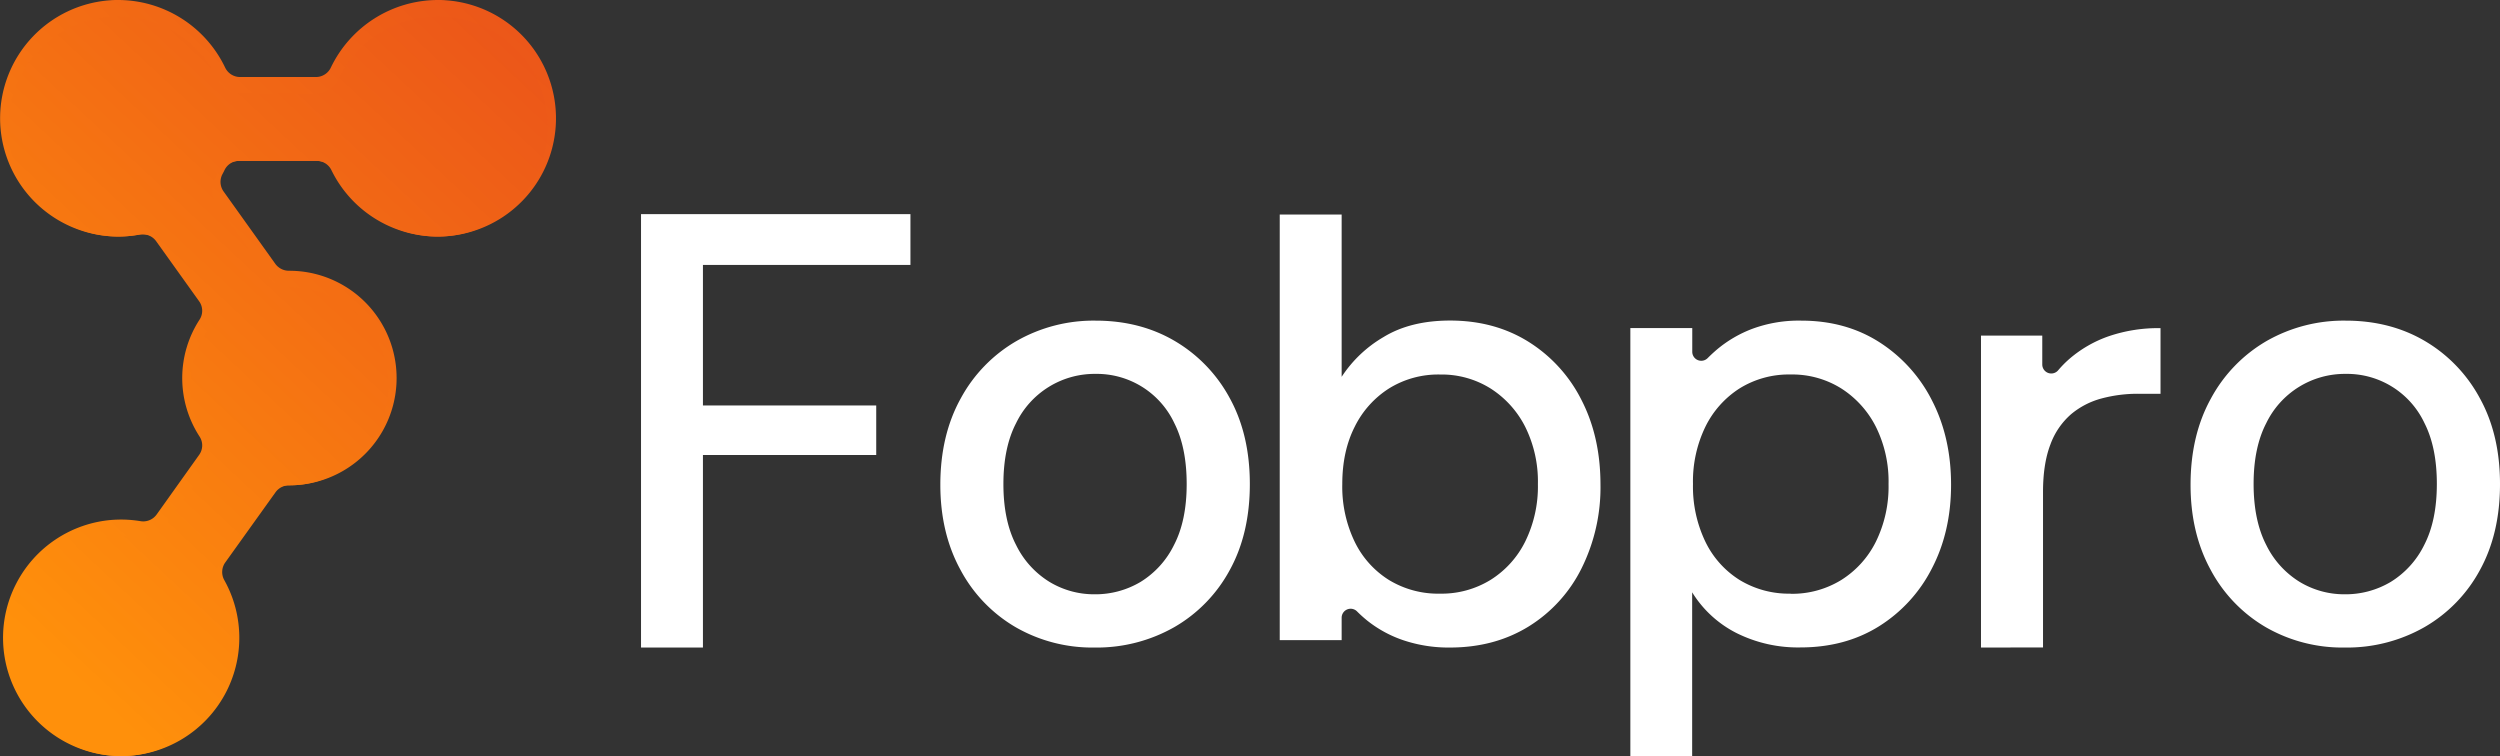
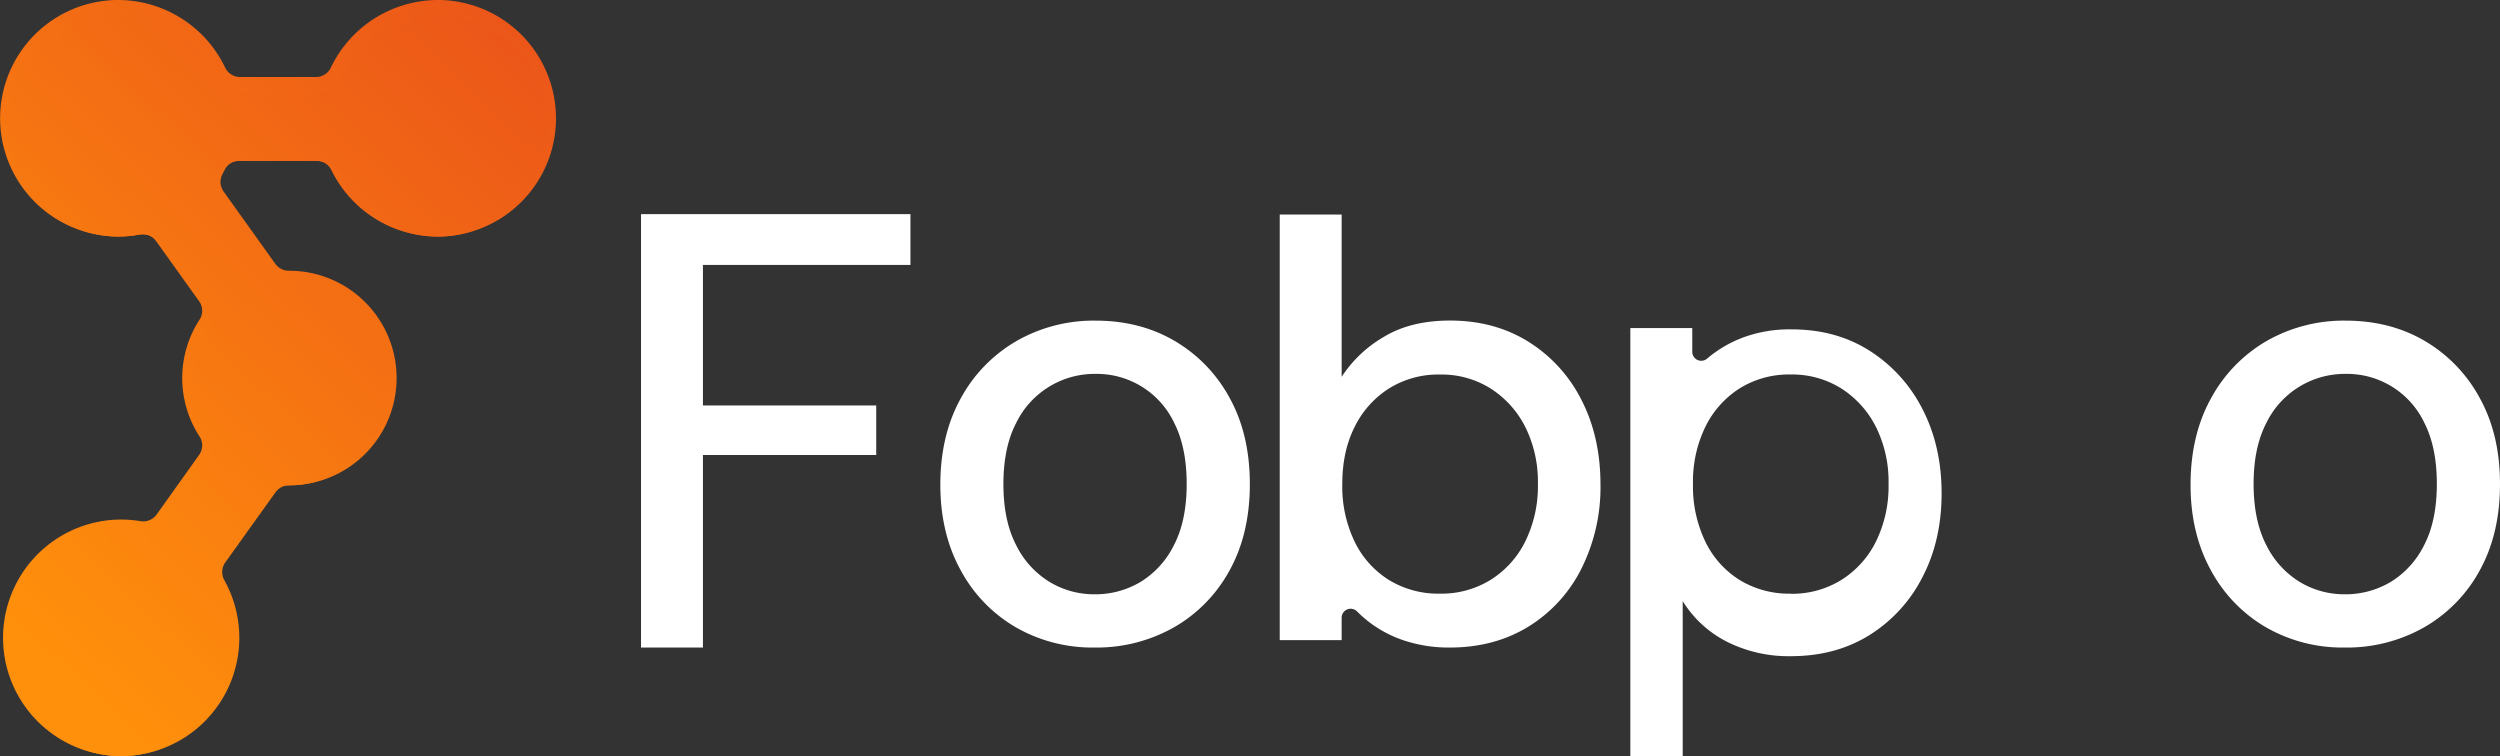
<svg xmlns="http://www.w3.org/2000/svg" xmlns:xlink="http://www.w3.org/1999/xlink" viewBox="0 0 908.9 274.88">
  <rect x="0" y="0" width="908.9" height="274.88" fill="#333333" stroke="none" />
  <defs>
    <style>.cls-1{fill:url(#linear-gradient);}.cls-2{fill:url(#linear-gradient-2);}.cls-3{fill:#fff;}</style>
    <linearGradient id="linear-gradient" x1="-19.63" y1="205.03" x2="203.97" y2="-34.63" gradientUnits="userSpaceOnUse">
      <stop offset="0" stop-color="#ff900b" />
      <stop offset="1" stop-color="#e94e1b" />
    </linearGradient>
    <linearGradient id="linear-gradient-2" x1="-17.81" y1="206.15" x2="201.33" y2="-28.74" xlink:href="#linear-gradient" />
  </defs>
  <g id="Layer_2" data-name="Layer 2">
    <g id="Layer_1-2" data-name="Layer 1">
      <path class="cls-1" d="M44,274.88A43,43,0,0,1,40.9,189c1-.07,2.08-.11,3.1-.11a43.3,43.3,0,0,1,7.12.59,6.22,6.22,0,0,0,1,.08,6,6,0,0,0,4.82-2.5L72.38,165.4a5.88,5.88,0,0,0,.23-6.6,39,39,0,0,1,0-42.69,5.89,5.89,0,0,0-.23-6.6L56.76,87.68a6,6,0,0,0-4.86-2.49,5.74,5.74,0,0,0-1.09.1,43,43,0,0,1-39.25-13A43,43,0,0,1,40.25.09C41.17,0,42.09,0,43,0A43.21,43.21,0,0,1,81.87,24.6,6,6,0,0,0,87.25,28h27.64a6,6,0,0,0,5.37-3.39A43.24,43.24,0,0,1,159.13,0c.92,0,1.84,0,2.75.09a43,43,0,1,1-41.41,61.73,6,6,0,0,0-5.36-3.35H87a5.92,5.92,0,0,0-5.36,3.35c-.24.5-.49,1-.76,1.48a6,6,0,0,0,.4,6.3l18.83,26.34a6.14,6.14,0,0,0,5.05,2.5,39,39,0,1,1,.06,78,6.11,6.11,0,0,0-5,2.46L81.88,204.51a6,6,0,0,0-.35,6.37,43,43,0,0,1-35.3,63.94C45.48,274.86,44.74,274.88,44,274.88Z" />
      <path class="cls-2" d="M161.7,6.08A40,40,0,0,0,123,28.88,9,9,0,0,1,114.89,34H87.25a9,9,0,0,1-8.09-5.11A40,40,0,1,0,50.27,85.33a9,9,0,0,1,8.93,3.6l15.6,21.84a8.87,8.87,0,0,1,.3,10,36,36,0,0,0,0,39.4,8.87,8.87,0,0,1-.3,10L59.34,191.79a8.92,8.92,0,0,1-8.71,3.64,40,40,0,1,0,28.28,19.92,9,9,0,0,1,.53-9.59l18.33-25.61a9,9,0,0,1,7.43-3.71h0a36,36,0,1,0,0-72h0a9.14,9.14,0,0,1-7.5-3.75L78.86,74.34a9,9,0,0,1-.6-9.46c.24-.45.48-.91.7-1.37a9,9,0,0,1,8.06-5h28.09a9,9,0,0,1,8.06,5A40,40,0,1,0,161.7,6.08Z" />
      <path class="cls-3" d="M233.05,235.42V77.86H331V96.31H255.56v51.1h63v18h-63v70Z" />
      <path class="cls-3" d="M397.89,235.42a55.85,55.85,0,0,1-28.7-7.43,52.9,52.9,0,0,1-20-20.82q-7.32-13.39-7.32-30.95,0-18,7.43-31.4A53.46,53.46,0,0,1,369.53,124a56.44,56.44,0,0,1,28.81-7.43q16.2,0,28.81,7.43a53.5,53.5,0,0,1,19.92,20.71Q454.39,158,454.39,176t-7.32,31.29A52.93,52.93,0,0,1,426.93,228,57,57,0,0,1,397.89,235.42Zm0-19.36a32.12,32.12,0,0,0,16.77-4.5,32.56,32.56,0,0,0,12.15-13.4q4.62-8.88,4.62-22.17t-4.5-22.17a31.13,31.13,0,0,0-28.59-17.89,31.73,31.73,0,0,0-28.92,17.89q-4.62,8.9-4.62,22.17t4.62,22.17a32.49,32.49,0,0,0,12.15,13.4A31.3,31.3,0,0,0,397.89,216.06Z" />
      <path class="cls-3" d="M527.16,235.42a51.58,51.58,0,0,1-16.77-2.59,43.31,43.31,0,0,1-13.17-7.09,47.05,47.05,0,0,1-3.85-3.45,3.27,3.27,0,0,0-5.6,2.28v8.15H465.26V78h22.51v59A45.58,45.58,0,0,1,503,122.54q9.8-6,24.2-6,16.2,0,28.59,7.77A53,53,0,0,1,575,145.49q6.87,13.39,6.87,30.73A66.1,66.1,0,0,1,575,206.61a52,52,0,0,1-19.24,21.15Q543.36,235.41,527.16,235.42Zm-3.6-19.59a34,34,0,0,0,18.34-5,34.51,34.51,0,0,0,12.61-13.95A45.37,45.37,0,0,0,559.12,176a44.69,44.69,0,0,0-4.61-20.82,35.51,35.51,0,0,0-12.61-13.95,33.48,33.48,0,0,0-18.34-5.07A33.88,33.88,0,0,0,505,141.22a34.64,34.64,0,0,0-12.49,13.95Q488,164.07,488,176a46.12,46.12,0,0,0,4.5,20.94A33.69,33.69,0,0,0,505,210.88,34.41,34.41,0,0,0,523.56,215.83Z" />
-       <path class="cls-3" d="M592.73,274.88V119.27h22.51v8.62a3.27,3.27,0,0,0,5.57,2.33q1.61-1.62,3.44-3.18a44.35,44.35,0,0,1,12.94-7.54,48.71,48.71,0,0,1,17.67-2.93q16.2,0,28.47,7.88a54.06,54.06,0,0,1,19.13,21.27q6.87,13.4,6.87,30.5t-7,30.5a53.25,53.25,0,0,1-19.24,21q-12.27,7.65-28.48,7.66a50,50,0,0,1-23.41-5.29,40.39,40.39,0,0,1-16-14.75v59.5Zm58.3-59a34.06,34.06,0,0,0,18.35-5A34.56,34.56,0,0,0,682,196.93,45.37,45.37,0,0,0,686.6,176,44.69,44.69,0,0,0,682,155.17a35.56,35.56,0,0,0-12.6-13.95A33.53,33.53,0,0,0,651,136.15a33.93,33.93,0,0,0-18.57,5.07A34.64,34.64,0,0,0,620,155.17a45.56,45.56,0,0,0-4.5,20.82,46.25,46.25,0,0,0,4.5,20.94,33.69,33.69,0,0,0,12.49,13.95A34.46,34.46,0,0,0,651,215.83Z" />
-       <path class="cls-3" d="M720.21,235.42V122h22.28v10.52a3.27,3.27,0,0,0,5.74,2.14,39.47,39.47,0,0,1,4.16-4.22,44.08,44.08,0,0,1,14.3-8.21,55.78,55.78,0,0,1,18.79-2.93v23.86h-8.1a50.87,50.87,0,0,0-13.28,1.69A28.77,28.77,0,0,0,753,150.56a26.65,26.65,0,0,0-7.54,11q-2.7,7-2.7,17.33v56.5Z" />
+       <path class="cls-3" d="M592.73,274.88V119.27h22.51v8.62a3.27,3.27,0,0,0,5.57,2.33a44.35,44.35,0,0,1,12.94-7.54,48.71,48.71,0,0,1,17.67-2.93q16.2,0,28.47,7.88a54.06,54.06,0,0,1,19.13,21.27q6.87,13.4,6.87,30.5t-7,30.5a53.25,53.25,0,0,1-19.24,21q-12.27,7.65-28.48,7.66a50,50,0,0,1-23.41-5.29,40.39,40.39,0,0,1-16-14.75v59.5Zm58.3-59a34.06,34.06,0,0,0,18.35-5A34.56,34.56,0,0,0,682,196.93,45.37,45.37,0,0,0,686.6,176,44.69,44.69,0,0,0,682,155.17a35.56,35.56,0,0,0-12.6-13.95A33.53,33.53,0,0,0,651,136.15a33.93,33.93,0,0,0-18.57,5.07A34.64,34.64,0,0,0,620,155.17a45.56,45.56,0,0,0-4.5,20.82,46.25,46.25,0,0,0,4.5,20.94,33.69,33.69,0,0,0,12.49,13.95A34.46,34.46,0,0,0,651,215.83Z" />
      <path class="cls-3" d="M852.4,235.42A55.82,55.82,0,0,1,823.71,228a53,53,0,0,1-20-20.82q-7.32-13.39-7.31-30.95,0-18,7.43-31.4A53.5,53.5,0,0,1,824,124a56.49,56.49,0,0,1,28.81-7.43q16.21,0,28.82,7.43a53.4,53.4,0,0,1,19.91,20.71Q908.9,158,908.9,176t-7.32,31.29A52.86,52.86,0,0,1,881.44,228,56.9,56.9,0,0,1,852.4,235.42Zm0-19.36a32.12,32.12,0,0,0,16.77-4.5,32.58,32.58,0,0,0,12.16-13.4q4.6-8.88,4.61-22.17t-4.5-22.17a31.11,31.11,0,0,0-28.59-17.89,31.75,31.75,0,0,0-28.92,17.89q-4.62,8.9-4.61,22.17t4.61,22.17a32.56,32.56,0,0,0,12.15,13.4A31.3,31.3,0,0,0,852.4,216.06Z" />
    </g>
  </g>
</svg>